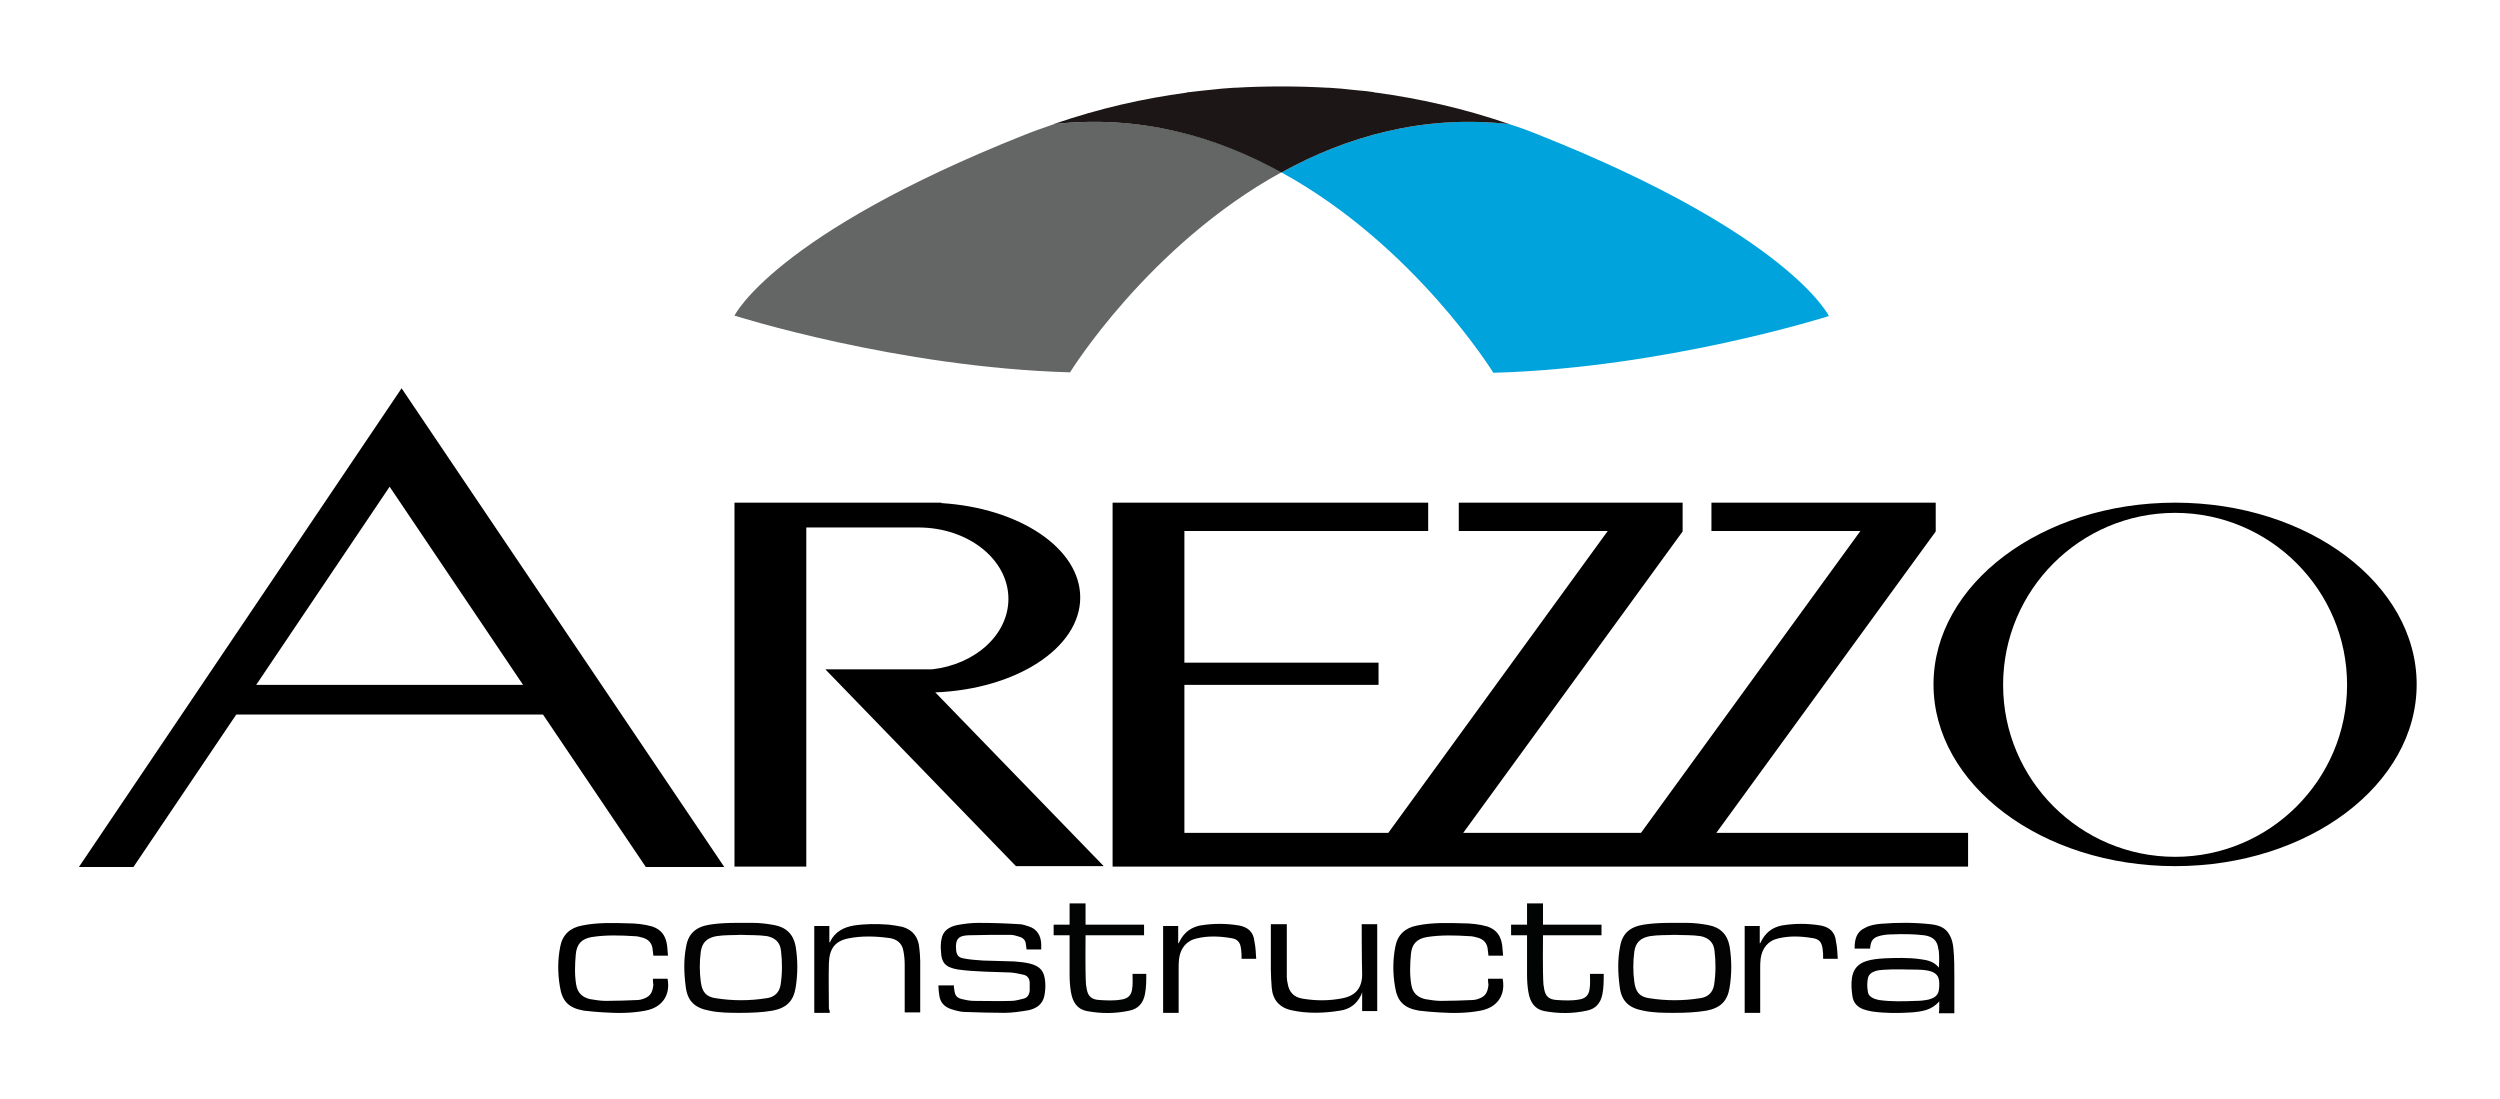
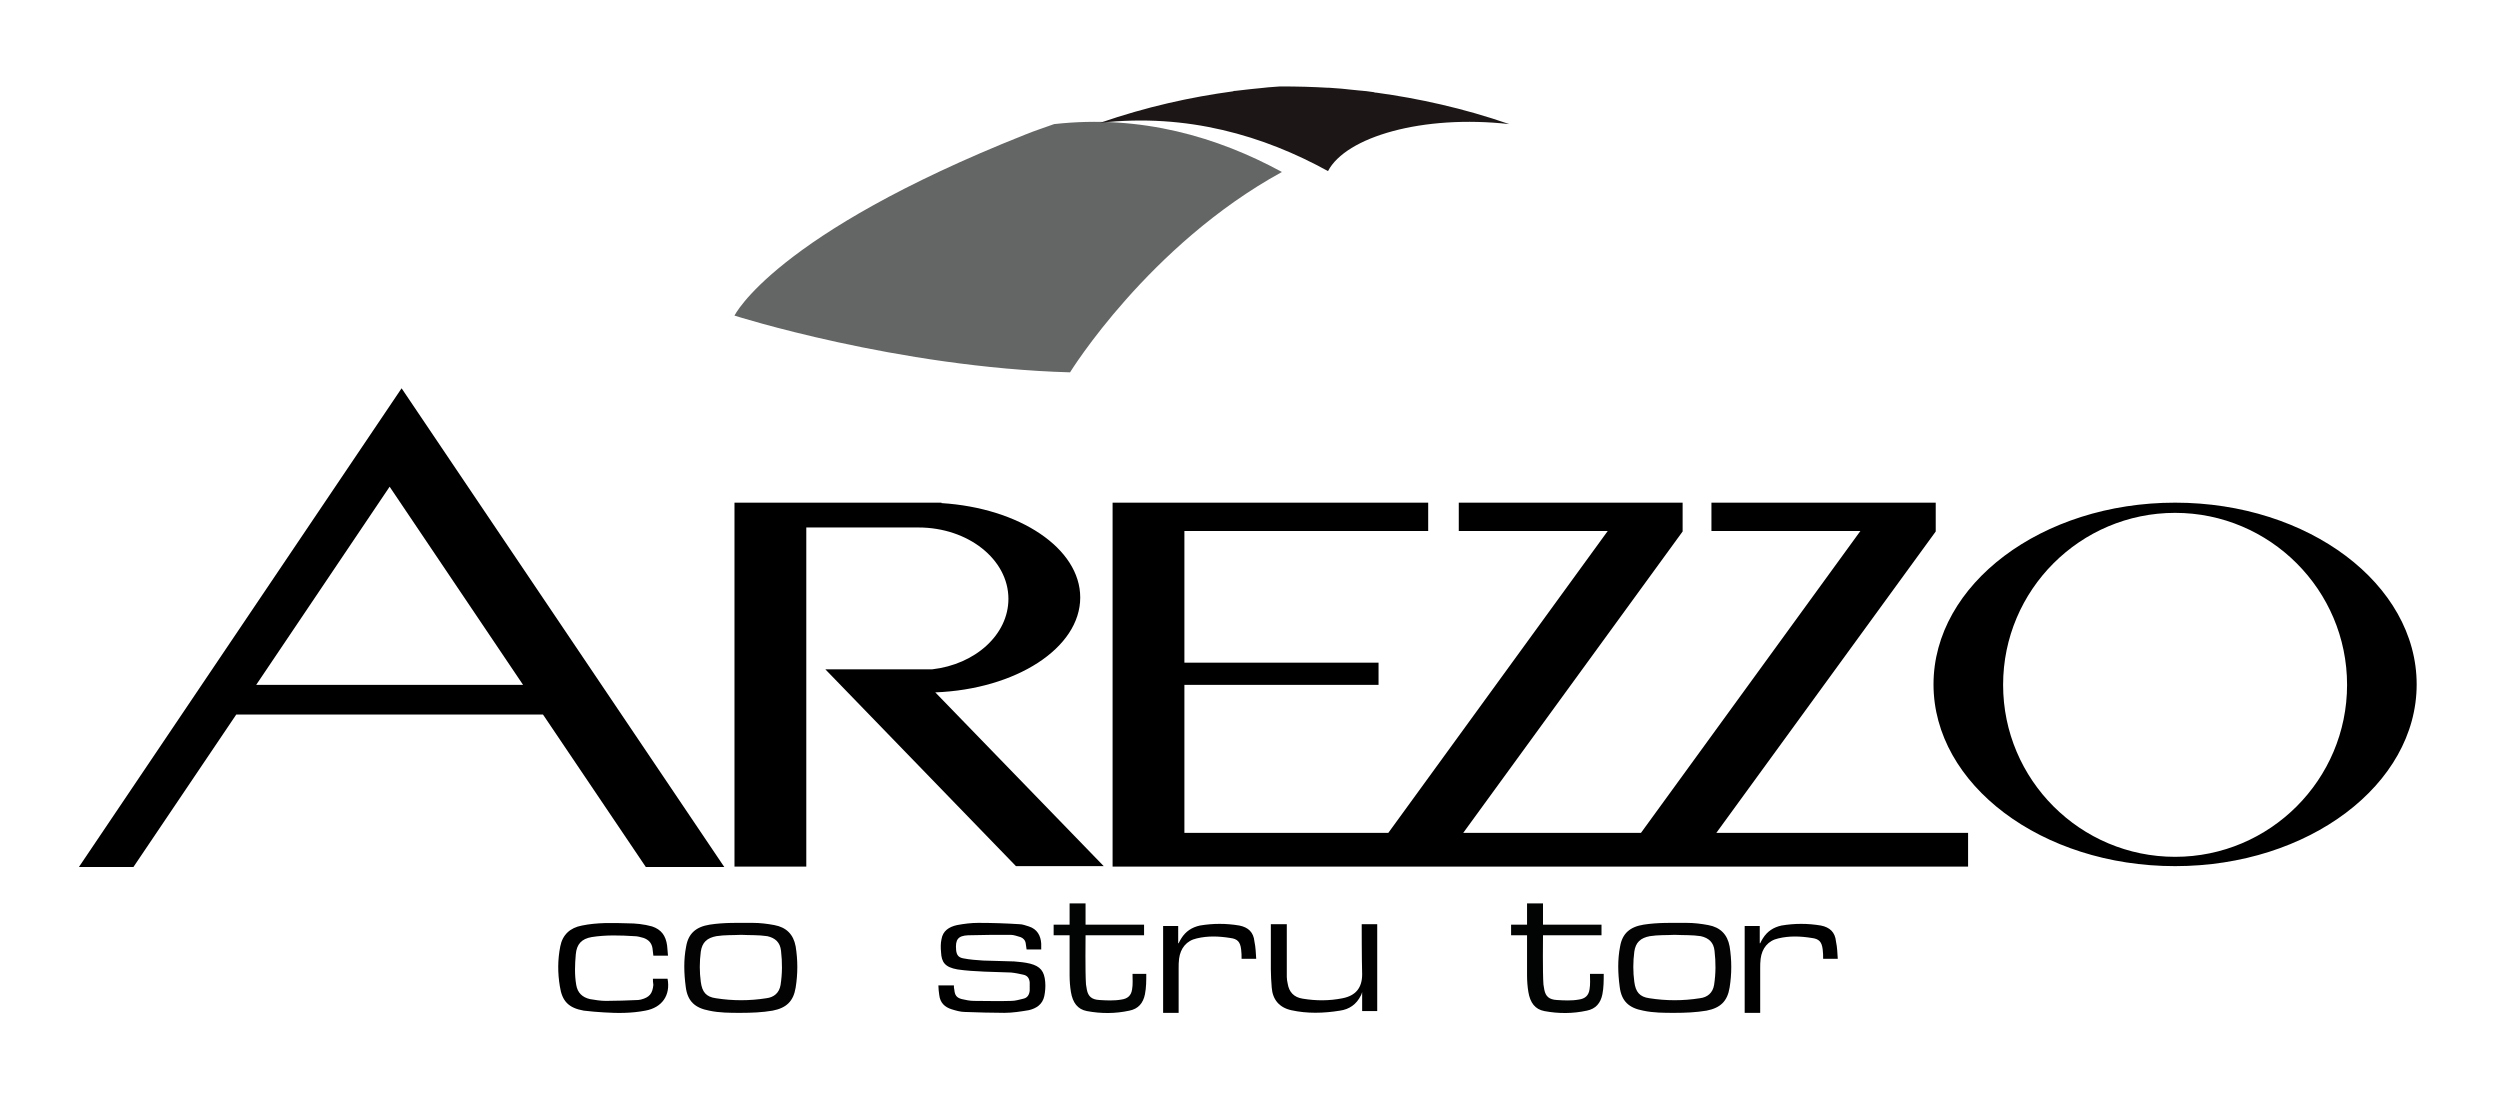
<svg xmlns="http://www.w3.org/2000/svg" version="1.1" id="Layer_1" x="0px" y="0px" viewBox="0 0 564 248" style="enable-background:new 0 0 564 248;" xml:space="preserve">
  <style type="text/css">
	.st0{fill:#00A3DB;}
	.st1{fill:#646565;}
	.st2{fill:#1C1716;}
	.st3{fill:#030303;}
	.st4{fill:#020202;}
	.st5{fill:#020303;}
</style>
  <g>
    <g>
      <path d="M490.7,113.4c-30.1,0-54.5,18.4-54.5,41s24.4,41,54.5,41s54.5-18.4,54.5-41S520.8,113.4,490.7,113.4z M490.7,193.3    c-21.4,0-38.8-17.4-38.8-38.8c0-21.4,17.4-38.8,38.8-38.8s38.8,17.4,38.8,38.8C529.5,175.9,512.1,193.3,490.7,193.3z" />
      <path d="M211,156.2c18.2-0.7,32.7-10,32.7-21.4c0-11.1-13.7-20.2-31.3-21.3v-0.1h-3.7h-43v82.1h16.2V119h25.3    c11.2,0,20.3,7.2,20.3,16.1c0,8.1-7.5,14.8-17.2,15.9h-24.1l43,44.4H249L211,156.2z" />
      <path d="M90.6,87.6l-72.8,108h12.3l23.2-34.4h69.2l23.2,34.4h17.7L90.6,87.6z M57.8,154.5l30.1-44.7l30.1,44.7H57.8z" />
      <polygon points="387.2,187.9 436.7,119.9 436.7,119.7 436.7,113.4 436.7,113.4 386.1,113.4 386.1,119.8 419.7,119.8 370.2,187.9     330.1,187.9 379.6,119.9 379.6,119.7 379.6,113.4 379.6,113.4 367.3,113.4 329.1,113.4 329.1,119.8 362.7,119.8 313.2,187.9     267.2,187.9 267.2,154.5 311,154.5 311,149.5 267.2,149.5 267.2,119.8 322.2,119.8 322.2,113.4 251,113.4 251,195.5 444,195.5     444,187.9   " />
    </g>
-     <path class="st0" d="M347.1,30.4c-2.2-0.9-4.4-1.7-6.6-2.4c-19.6-2.2-36.9,2.9-51.4,10.9c30.1,16.5,47.8,45.2,47.8,45.2   c39-1.1,75.7-12.8,75.7-12.8S403.7,52.9,347.1,30.4z" />
    <path class="st1" d="M237.8,28c-2.2,0.8-4.4,1.5-6.6,2.4c-56.6,22.5-65.5,40.8-65.5,40.8s36.7,11.7,75.7,12.8   c0,0,17.7-28.7,47.8-45.2C274.7,30.9,257.4,25.8,237.8,28z" />
-     <path class="st2" d="M340.5,28c-10.4-3.6-20.5-5.8-30-7.1c-0.2,0-0.4,0-0.5-0.1c-1.2-0.2-2.3-0.3-3.5-0.4c-0.7-0.1-1.3-0.1-2-0.2   c-0.6-0.1-1.2-0.1-1.9-0.2c-0.9-0.1-1.8-0.1-2.7-0.2c-0.1,0-0.2,0-0.3,0c-3.4-0.2-6.9-0.3-10.5-0.3c-3.6,0-7.2,0.1-10.5,0.3   c-0.1,0-0.2,0-0.3,0c-0.9,0.1-1.8,0.1-2.7,0.2c-0.6,0.1-1.2,0.1-1.9,0.2c-0.7,0.1-1.3,0.1-2,0.2c-1.2,0.1-2.3,0.3-3.5,0.4   c-0.2,0-0.4,0-0.5,0.1c-9.6,1.3-19.6,3.5-30,7.1c19.6-2.2,36.9,2.9,51.4,10.9C303.6,30.9,320.9,25.8,340.5,28z" />
+     <path class="st2" d="M340.5,28c-10.4-3.6-20.5-5.8-30-7.1c-0.2,0-0.4,0-0.5-0.1c-1.2-0.2-2.3-0.3-3.5-0.4c-0.7-0.1-1.3-0.1-2-0.2   c-0.6-0.1-1.2-0.1-1.9-0.2c-0.9-0.1-1.8-0.1-2.7-0.2c-0.1,0-0.2,0-0.3,0c-3.4-0.2-6.9-0.3-10.5-0.3c-0.1,0-0.2,0-0.3,0c-0.9,0.1-1.8,0.1-2.7,0.2c-0.6,0.1-1.2,0.1-1.9,0.2c-0.7,0.1-1.3,0.1-2,0.2c-1.2,0.1-2.3,0.3-3.5,0.4   c-0.2,0-0.4,0-0.5,0.1c-9.6,1.3-19.6,3.5-30,7.1c19.6-2.2,36.9,2.9,51.4,10.9C303.6,30.9,320.9,25.8,340.5,28z" />
    <g>
-       <path d="M335.7,220.8c1.1,0,2.2,0,3.3,0c0.7,3.7-1.2,6.5-5,7.2c-3.1,0.6-6.2,0.6-9.3,0.4c-1.5-0.1-3.1-0.2-4.6-0.4    c-3.4-0.6-4.9-2.1-5.4-5.5c-0.5-3-0.5-6,0.1-9c0.5-2.6,2.2-4.2,4.9-4.7c3.4-0.7,6.9-0.6,10.3-0.5c1.8,0,3.7,0.2,5.5,0.7    c2.1,0.7,3.1,2.1,3.4,4.3c0.1,0.7,0.1,1.5,0.2,2.3c-1.2,0-2.2,0-3.3,0c-0.1-0.6-0.1-1.1-0.2-1.7c-0.2-1.2-0.9-1.9-2-2.3    c-0.7-0.2-1.4-0.4-2.1-0.4c-3.2-0.2-6.4-0.3-9.6,0.2c-2.3,0.4-3.4,1.6-3.6,3.9c-0.2,2.3-0.3,4.6,0.1,6.9c0.3,1.8,1.4,2.8,3.1,3.2    c1.2,0.2,2.4,0.4,3.6,0.4c2.4,0,4.9-0.1,7.3-0.2c0.2,0,0.4-0.1,0.6-0.1c1.9-0.5,2.6-1.3,2.8-3.3    C335.7,221.6,335.7,221.2,335.7,220.8z" />
      <path d="M147.3,220.8c1.1,0,2.2,0,3.3,0c0.7,3.7-1.2,6.5-5,7.2c-3.1,0.6-6.2,0.6-9.3,0.4c-1.5-0.1-3.1-0.2-4.6-0.4    c-3.4-0.6-4.9-2.1-5.4-5.5c-0.5-3-0.5-6,0.1-9c0.5-2.6,2.2-4.2,4.9-4.7c3.4-0.7,6.9-0.6,10.3-0.5c1.8,0,3.7,0.2,5.5,0.7    c2.1,0.7,3.1,2.1,3.4,4.3c0.1,0.7,0.1,1.5,0.2,2.3c-1.2,0-2.2,0-3.3,0c-0.1-0.6-0.1-1.1-0.2-1.7c-0.2-1.2-0.9-1.9-2-2.3    c-0.7-0.2-1.4-0.4-2.1-0.4c-3.2-0.2-6.4-0.3-9.6,0.2c-2.3,0.4-3.4,1.6-3.6,3.9c-0.2,2.3-0.3,4.6,0.1,6.9c0.3,1.8,1.4,2.8,3.1,3.2    c1.2,0.2,2.4,0.4,3.6,0.4c2.4,0,4.9-0.1,7.3-0.2c0.2,0,0.4-0.1,0.6-0.1c1.9-0.5,2.6-1.3,2.8-3.3    C147.3,221.6,147.3,221.2,147.3,220.8z" />
      <path class="st3" d="M377.8,228.5c-2.4,0-4.8,0-7.1-0.5c-3.2-0.6-4.9-2.1-5.3-5.4c-0.4-3-0.5-6.1,0.1-9.1c0.5-2.9,2.2-4.4,5.3-4.9    c3.2-0.5,6.4-0.4,9.7-0.4c1.7,0,3.3,0.2,4.9,0.5c2.7,0.5,4.3,2.1,4.8,4.8c0.5,3.1,0.5,6.2,0,9.3c-0.5,3.1-2.1,4.6-5.2,5.2    C382.6,228.4,380.2,228.5,377.8,228.5z M377.8,210.9c-1.9,0.1-3.7,0-5.6,0.3c-2.1,0.4-3.2,1.4-3.5,3.5c-0.3,2.3-0.3,4.6,0,6.8    c0.3,2.3,1.2,3.4,3.4,3.7c3.8,0.6,7.6,0.6,11.4,0c1.7-0.2,2.9-1.2,3.2-3c0.4-2.6,0.4-5.1,0.1-7.7c-0.2-1.9-1.3-2.9-3.1-3.3    C381.8,210.9,379.8,211,377.8,210.9z" />
      <path class="st3" d="M167.1,228.5c-2.4,0-4.8,0-7.1-0.5c-3.2-0.6-4.9-2.1-5.3-5.4c-0.4-3-0.5-6.1,0.1-9.1c0.5-2.9,2.2-4.4,5.3-4.9    c3.2-0.5,6.4-0.4,9.7-0.4c1.7,0,3.3,0.2,4.9,0.5c2.7,0.5,4.3,2.1,4.8,4.8c0.5,3.1,0.5,6.2,0,9.3c-0.5,3.1-2.1,4.6-5.2,5.2    C172,228.4,169.5,228.5,167.1,228.5z M167.2,210.9c-1.9,0.1-3.7,0-5.6,0.3c-2.1,0.4-3.2,1.4-3.5,3.5c-0.3,2.3-0.3,4.6,0,6.8    c0.3,2.3,1.2,3.4,3.4,3.7c3.8,0.6,7.6,0.6,11.4,0c1.7-0.2,2.9-1.2,3.2-3c0.4-2.6,0.4-5.1,0.1-7.7c-0.2-1.9-1.3-2.9-3.1-3.3    C171.1,210.9,169.1,211,167.2,210.9z" />
-       <path d="M187.2,228.5c-1.2,0-2.3,0-3.5,0c0-6.5,0-13,0-19.6c1.1,0,2.3,0,3.4,0c0,1.2,0,2.4,0,3.6c0.1,0.1,0.2,0.1,0.2,0.2    c0-0.1,0-0.2,0-0.3c1.1-2.2,3-3.2,5.3-3.6c2.6-0.4,5.3-0.4,7.9-0.2c1,0.1,2.1,0.3,3.1,0.5c2.4,0.7,3.6,2.4,3.8,4.8    c0.1,1,0.2,1.9,0.2,2.9c0,3.7,0,7.5,0,11.2c0,0.1,0,0.2,0,0.4c-1.2,0-2.3,0-3.5,0c0-0.2,0-0.5,0-0.7c0-3.4,0-6.8,0-10.1    c0-1-0.1-2.1-0.3-3.1c-0.3-1.8-1.6-2.7-3.3-2.9c-3-0.4-6.1-0.5-9.1,0.1c-3,0.6-4.3,2.3-4.4,5.6c-0.1,3.4,0,6.9,0,10.3    C187.2,228,187.2,228.2,187.2,228.5z" />
      <path d="M211.7,222.3c1.3,0,2.4,0,3.5,0c0,0.4,0,0.7,0.1,1c0.1,1.2,0.5,1.8,1.7,2.1c0.9,0.2,1.8,0.4,2.7,0.4c2.8,0,5.7,0.1,8.5,0    c0.9,0,1.8-0.3,2.7-0.5c0.9-0.2,1.3-0.9,1.4-1.8c0-0.6,0-1.3,0-1.9c-0.1-0.9-0.5-1.5-1.4-1.7c-0.9-0.2-1.8-0.4-2.8-0.5    c-2-0.1-4-0.1-6-0.2c-2.1-0.1-4.1-0.2-6.1-0.5c-2.8-0.5-3.6-1.6-3.7-3.9c-0.1-1-0.1-2,0.1-2.9c0.3-1.9,1.7-2.8,3.5-3.2    c1.6-0.3,3.2-0.5,4.8-0.5c3.1,0,6.2,0.1,9.3,0.3c0.7,0,1.4,0.3,2.1,0.5c1.9,0.6,2.7,2.1,2.8,3.9c0,0.4,0,0.8,0,1.3    c-1.1,0-2.2,0-3.3,0c-0.1-0.5-0.1-0.9-0.2-1.4c-0.1-0.7-0.6-1.2-1.2-1.4c-0.7-0.2-1.5-0.5-2.2-0.5c-3.2,0-6.4,0-9.6,0.1    c-2.3,0.1-2.9,1-2.7,3.3c0.1,1.1,0.5,1.7,1.6,1.9c1.5,0.3,3,0.4,4.5,0.5c2.3,0.1,4.7,0.1,7,0.2c1.2,0.1,2.4,0.2,3.6,0.5    c2.3,0.6,3.2,1.7,3.4,4.1c0.1,1.1,0,2.2-0.2,3.2c-0.4,1.9-1.8,2.8-3.5,3.2c-1.8,0.3-3.7,0.6-5.5,0.6c-3,0-5.9-0.1-8.9-0.2    c-1,0-2-0.3-3-0.6c-1.6-0.5-2.6-1.5-2.8-3.2C211.8,223.8,211.7,223,211.7,222.3z" />
      <g id="ymrmXk_4_">
        <g>
          <path d="M414.6,216.3c-1.2,0-2.2,0-3.3,0c0-0.7,0-1.4-0.1-2.1c-0.2-1.7-0.8-2.4-2.5-2.6c-2.5-0.4-5-0.5-7.5,0.1      c-2.3,0.5-3.7,2.2-4,4.6c-0.1,0.7-0.1,1.5-0.1,2.2c0,3.1,0,6.2,0,9.3c0,0.2,0,0.5,0,0.7c-1.2,0-2.3,0-3.5,0c0-6.5,0-13,0-19.6      c1.1,0,2.2,0,3.4,0c0,1.3,0,2.6,0,3.9c0,0,0.1,0,0.1,0c0.2-0.4,0.4-0.8,0.6-1.1c1-1.6,2.4-2.5,4.2-2.9c3-0.5,5.9-0.5,8.9,0      c2,0.4,3.2,1.5,3.4,3.6C414.5,213.8,414.5,215,414.6,216.3z" />
        </g>
      </g>
      <g id="ymrmXk_3_">
        <g>
          <path d="M283.4,216.3c-1.2,0-2.2,0-3.3,0c0-0.7,0-1.4-0.1-2.1c-0.2-1.7-0.8-2.4-2.5-2.6c-2.5-0.4-5-0.5-7.5,0.1      c-2.3,0.5-3.7,2.2-4,4.6c-0.1,0.7-0.1,1.5-0.1,2.2c0,3.1,0,6.2,0,9.3c0,0.2,0,0.5,0,0.7c-1.2,0-2.3,0-3.5,0c0-6.5,0-13,0-19.6      c1.1,0,2.2,0,3.4,0c0,1.3,0,2.6,0,3.9c0,0,0.1,0,0.1,0c0.2-0.4,0.4-0.8,0.6-1.1c1-1.6,2.4-2.5,4.2-2.9c3-0.5,5.9-0.5,8.9,0      c2,0.4,3.2,1.5,3.4,3.6C283.3,213.8,283.3,215,283.4,216.3z" />
        </g>
      </g>
-       <path class="st4" d="M437.5,225.9c-1.7,2-3.9,2.3-6.2,2.5c-3,0.2-6,0.2-8.9-0.2c-0.7-0.1-1.4-0.3-2-0.5c-1.4-0.5-2.3-1.5-2.5-3    c-0.2-1.4-0.3-2.7-0.1-4.1c0.3-2,1.4-3.2,3.3-3.8c1.3-0.4,2.6-0.5,4-0.6c2.7-0.1,5.5-0.2,8.2,0.2c1.5,0.2,3,0.5,4.1,1.9    c0.1-1.3,0.1-2.5,0-3.7c0-0.1,0-0.2-0.1-0.4c-0.2-2-1.2-2.9-3.2-3.2c-2.5-0.3-4.9-0.3-7.4-0.2c-0.8,0-1.7,0.1-2.5,0.3    c-1.7,0.4-2.2,1.2-2.3,2.9c-0.7,0-2.8,0-3.5,0c0-2.1,0.4-3.8,2.4-4.7c1.1-0.6,2.4-0.8,3.6-0.9c3.7-0.3,7.4-0.3,11.1,0.1    c1.8,0.2,3.4,0.7,4.3,2.4c0.6,1,0.8,2.1,0.9,3.2c0.2,2.1,0.2,4.3,0.2,6.4c0,2.4,0,8.1,0,8.1h-3.5    C437.5,228.5,437.5,226.5,437.5,225.9z M429.3,218.7c-0.8,0-1.7,0-2.5,0c-1.3,0.1-2.6,0-3.8,0.4c-0.8,0.3-1.4,0.7-1.6,1.6    c-0.2,1-0.2,2,0,3.1c0.1,0.7,0.6,1.1,1.2,1.4c0.4,0.2,0.9,0.3,1.3,0.4c2.8,0.4,5.5,0.3,8.3,0.2c1,0,1.9-0.1,2.9-0.3    c1.1-0.3,2.1-0.8,2.3-2.1c0.1-0.5,0.1-1,0.1-1.5c0-1.7-0.7-2.5-2.4-2.9C433.2,218.6,431.2,218.8,429.3,218.7z" />
      <path class="st5" d="M358.7,219.6c0,0.1,0,0.1,0,0.2c0,1.1,0.1,2.3-0.1,3.4c-0.2,1.4-1,2.1-2.4,2.3c-1.7,0.3-3.4,0.2-5,0.1    c-1.7-0.1-2.5-0.8-2.8-2.3c-0.1-0.4-0.1-0.8-0.2-1.2c-0.2-2.7-0.1-10.8-0.1-10.8v-0.3h13.2v-2.4h-13.2c0,0,0-4.7,0-4.8h-3.6    c0,0,0,4.8,0,4.8h-3.6v2.4h3.6v0.3c0,0.1,0,5.9,0,8.7c0,1.3,0.1,2.6,0.3,3.8c0.4,2.4,1.5,3.9,3.6,4.3c3.2,0.6,6.4,0.6,9.6-0.1    c2-0.4,3.1-1.7,3.5-3.7c0.3-1.5,0.3-3.1,0.3-4.6c0,0,0,0,0,0H358.7z" />
      <path class="st5" d="M255.5,219.6c0,0.1,0,0.1,0,0.2c0,1.1,0.1,2.3-0.1,3.4c-0.2,1.4-1,2.1-2.4,2.3c-1.7,0.3-3.4,0.2-5,0.1    c-1.7-0.1-2.5-0.8-2.8-2.3c-0.1-0.4-0.1-0.8-0.2-1.2c-0.2-2.7-0.1-10.8-0.1-10.8v-0.3h13.2v-2.4h-13.2c0,0,0-4.7,0-4.8h-3.6    c0,0,0,4.8,0,4.8h-3.6v2.4h3.6v0.3c0,0.1,0,5.9,0,8.7c0,1.3,0.1,2.6,0.3,3.8c0.4,2.4,1.5,3.9,3.6,4.3c3.2,0.6,6.4,0.6,9.6-0.1    c2-0.4,3.1-1.7,3.5-3.7c0.3-1.5,0.3-3.1,0.3-4.6c0,0,0,0,0,0H255.5z" />
      <path d="M307.2,208.5c1.2,0,2.3,0,3.5,0c0,6.5,0,13,0,19.6c-1.1,0-2.3,0-3.4,0c0-1.2,0-4.3,0-4.3s-0.2,0.7-0.3,0.8    c-1,2-2.6,3.1-4.7,3.4c-3.7,0.6-7.4,0.7-11-0.1c-2.7-0.6-4.2-2.4-4.4-5.1c-0.1-1.4-0.2-2.7-0.2-4.1c0-3.2,0-9.9,0-10.2    c1.2,0,2.4,0,3.6,0c0,0.3,0,7.2,0,11.9c0,0.5,0.1,1,0.2,1.5c0.3,1.9,1.4,3.1,3.4,3.4c3,0.5,6,0.5,9-0.1c3-0.6,4.4-2.4,4.4-5.4    C307.2,216.3,307.2,208.8,307.2,208.5z" />
    </g>
  </g>
</svg>